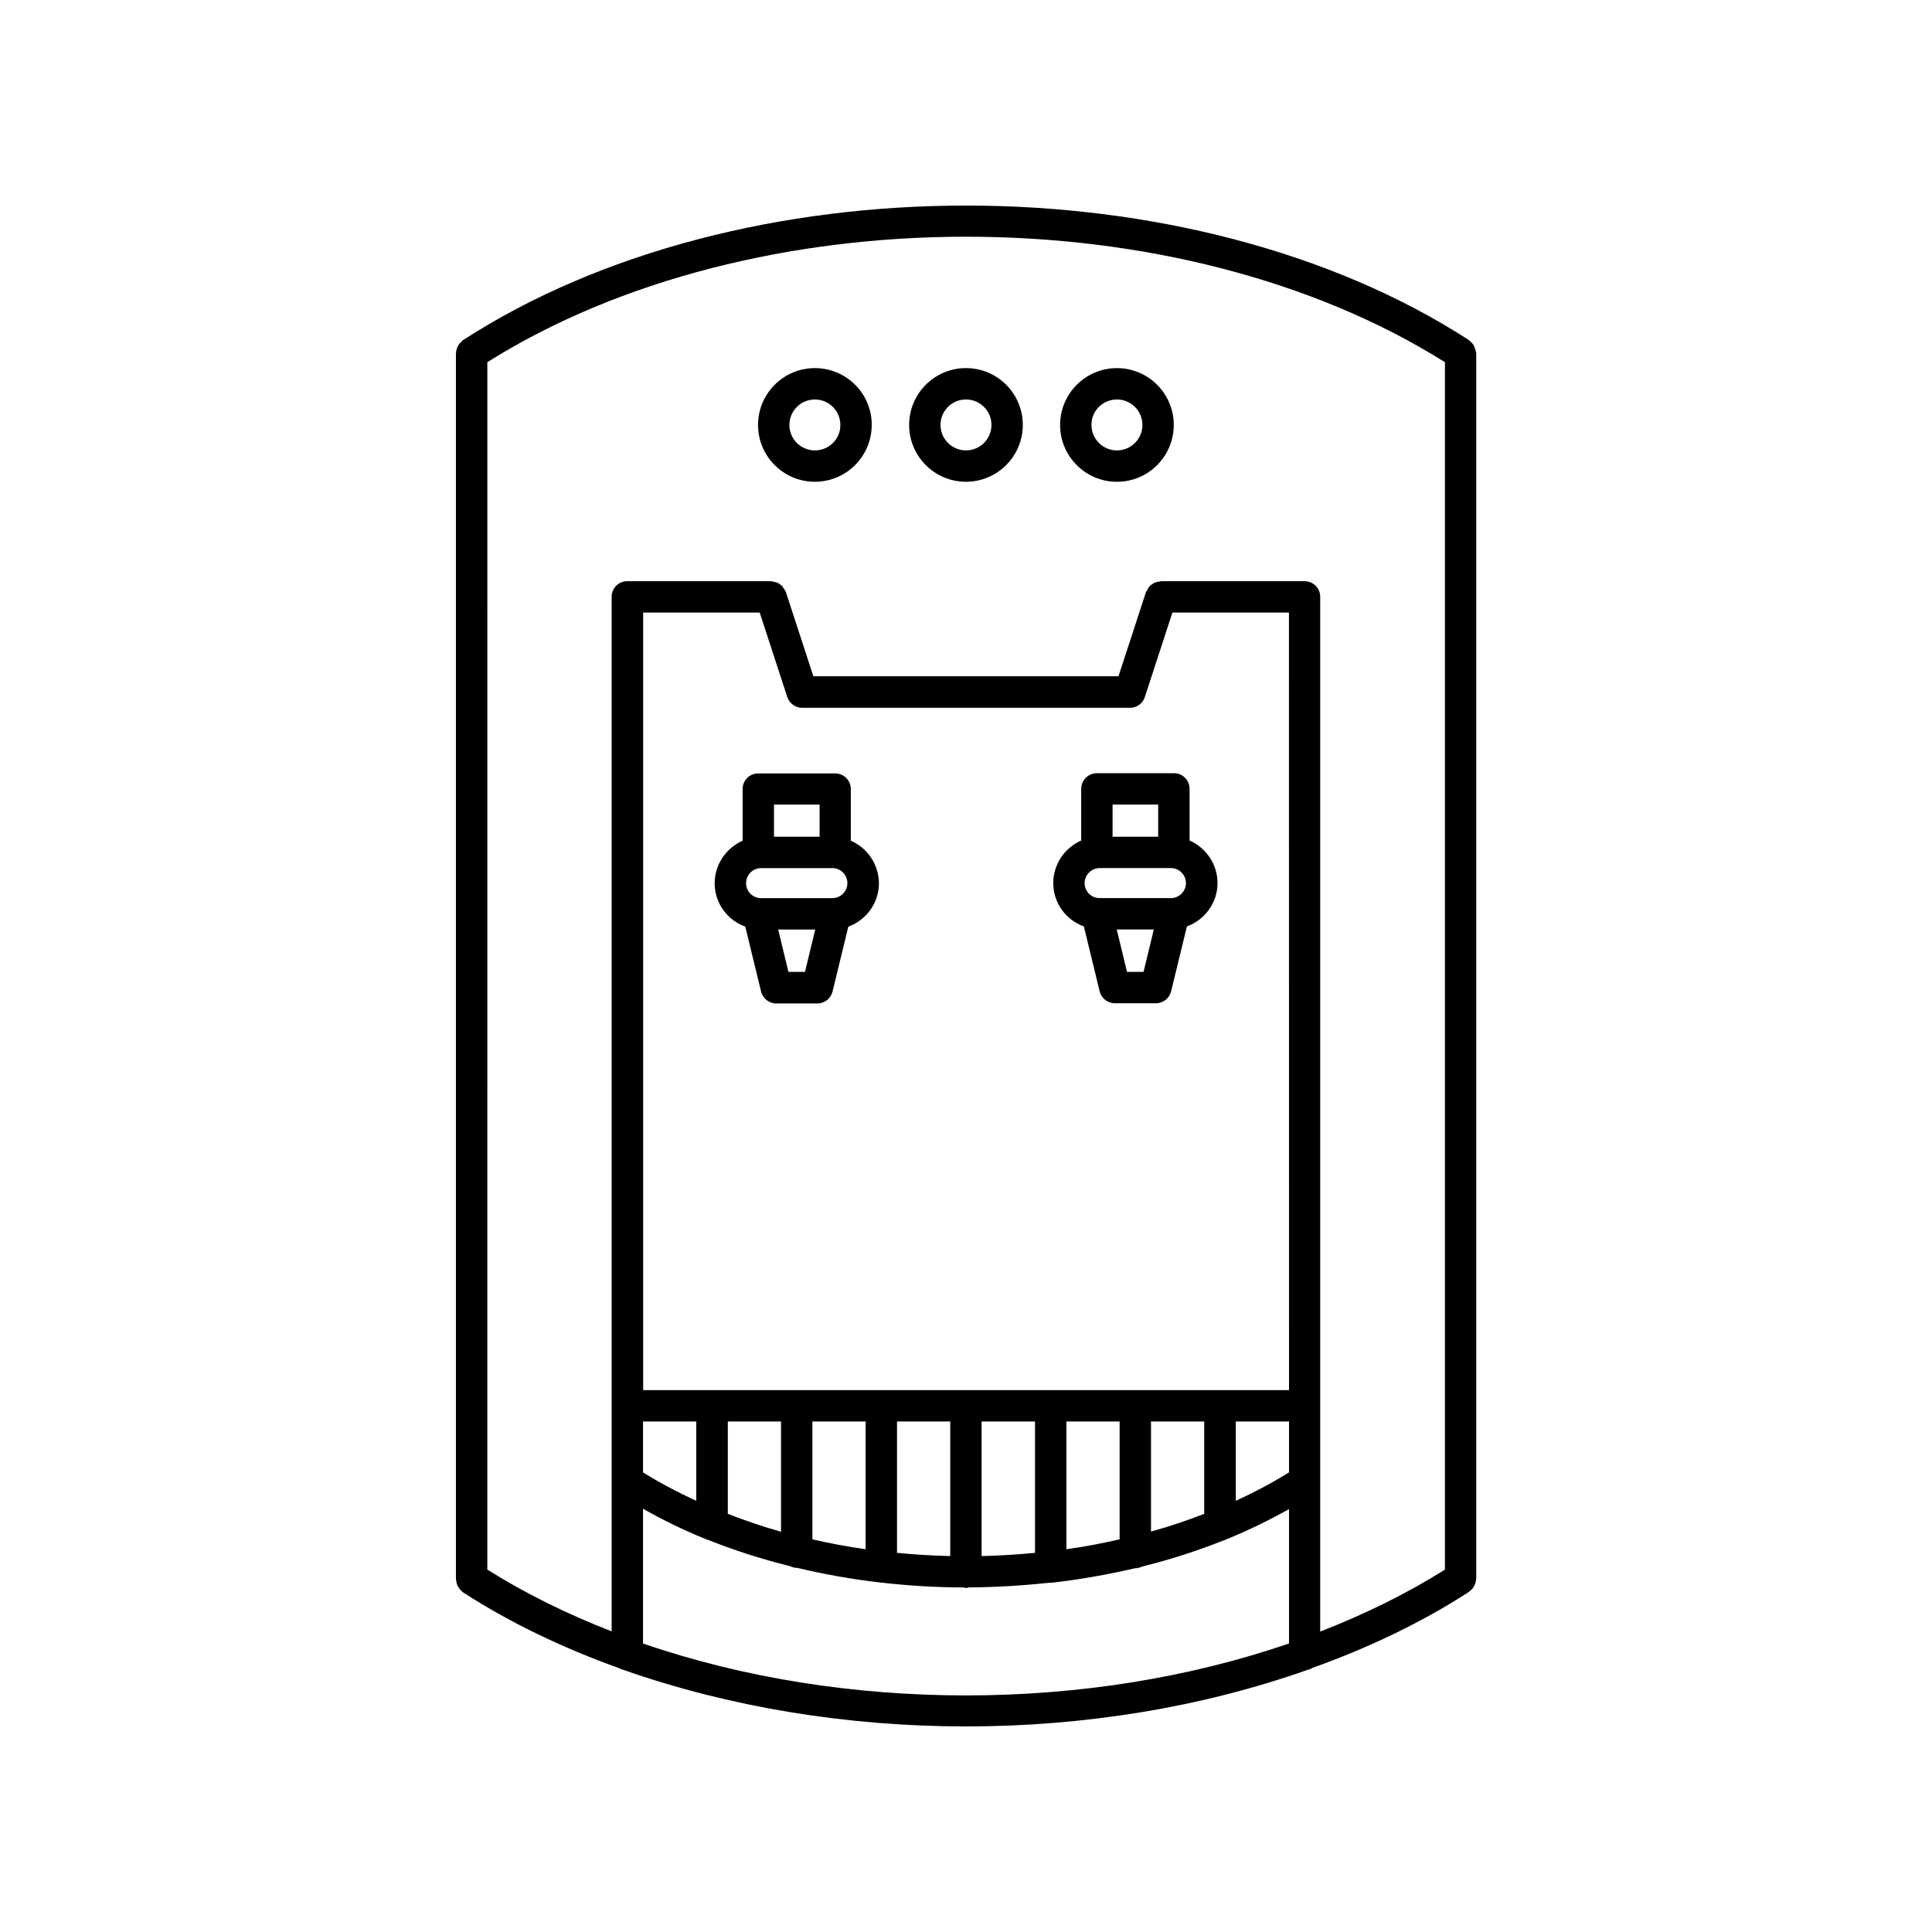
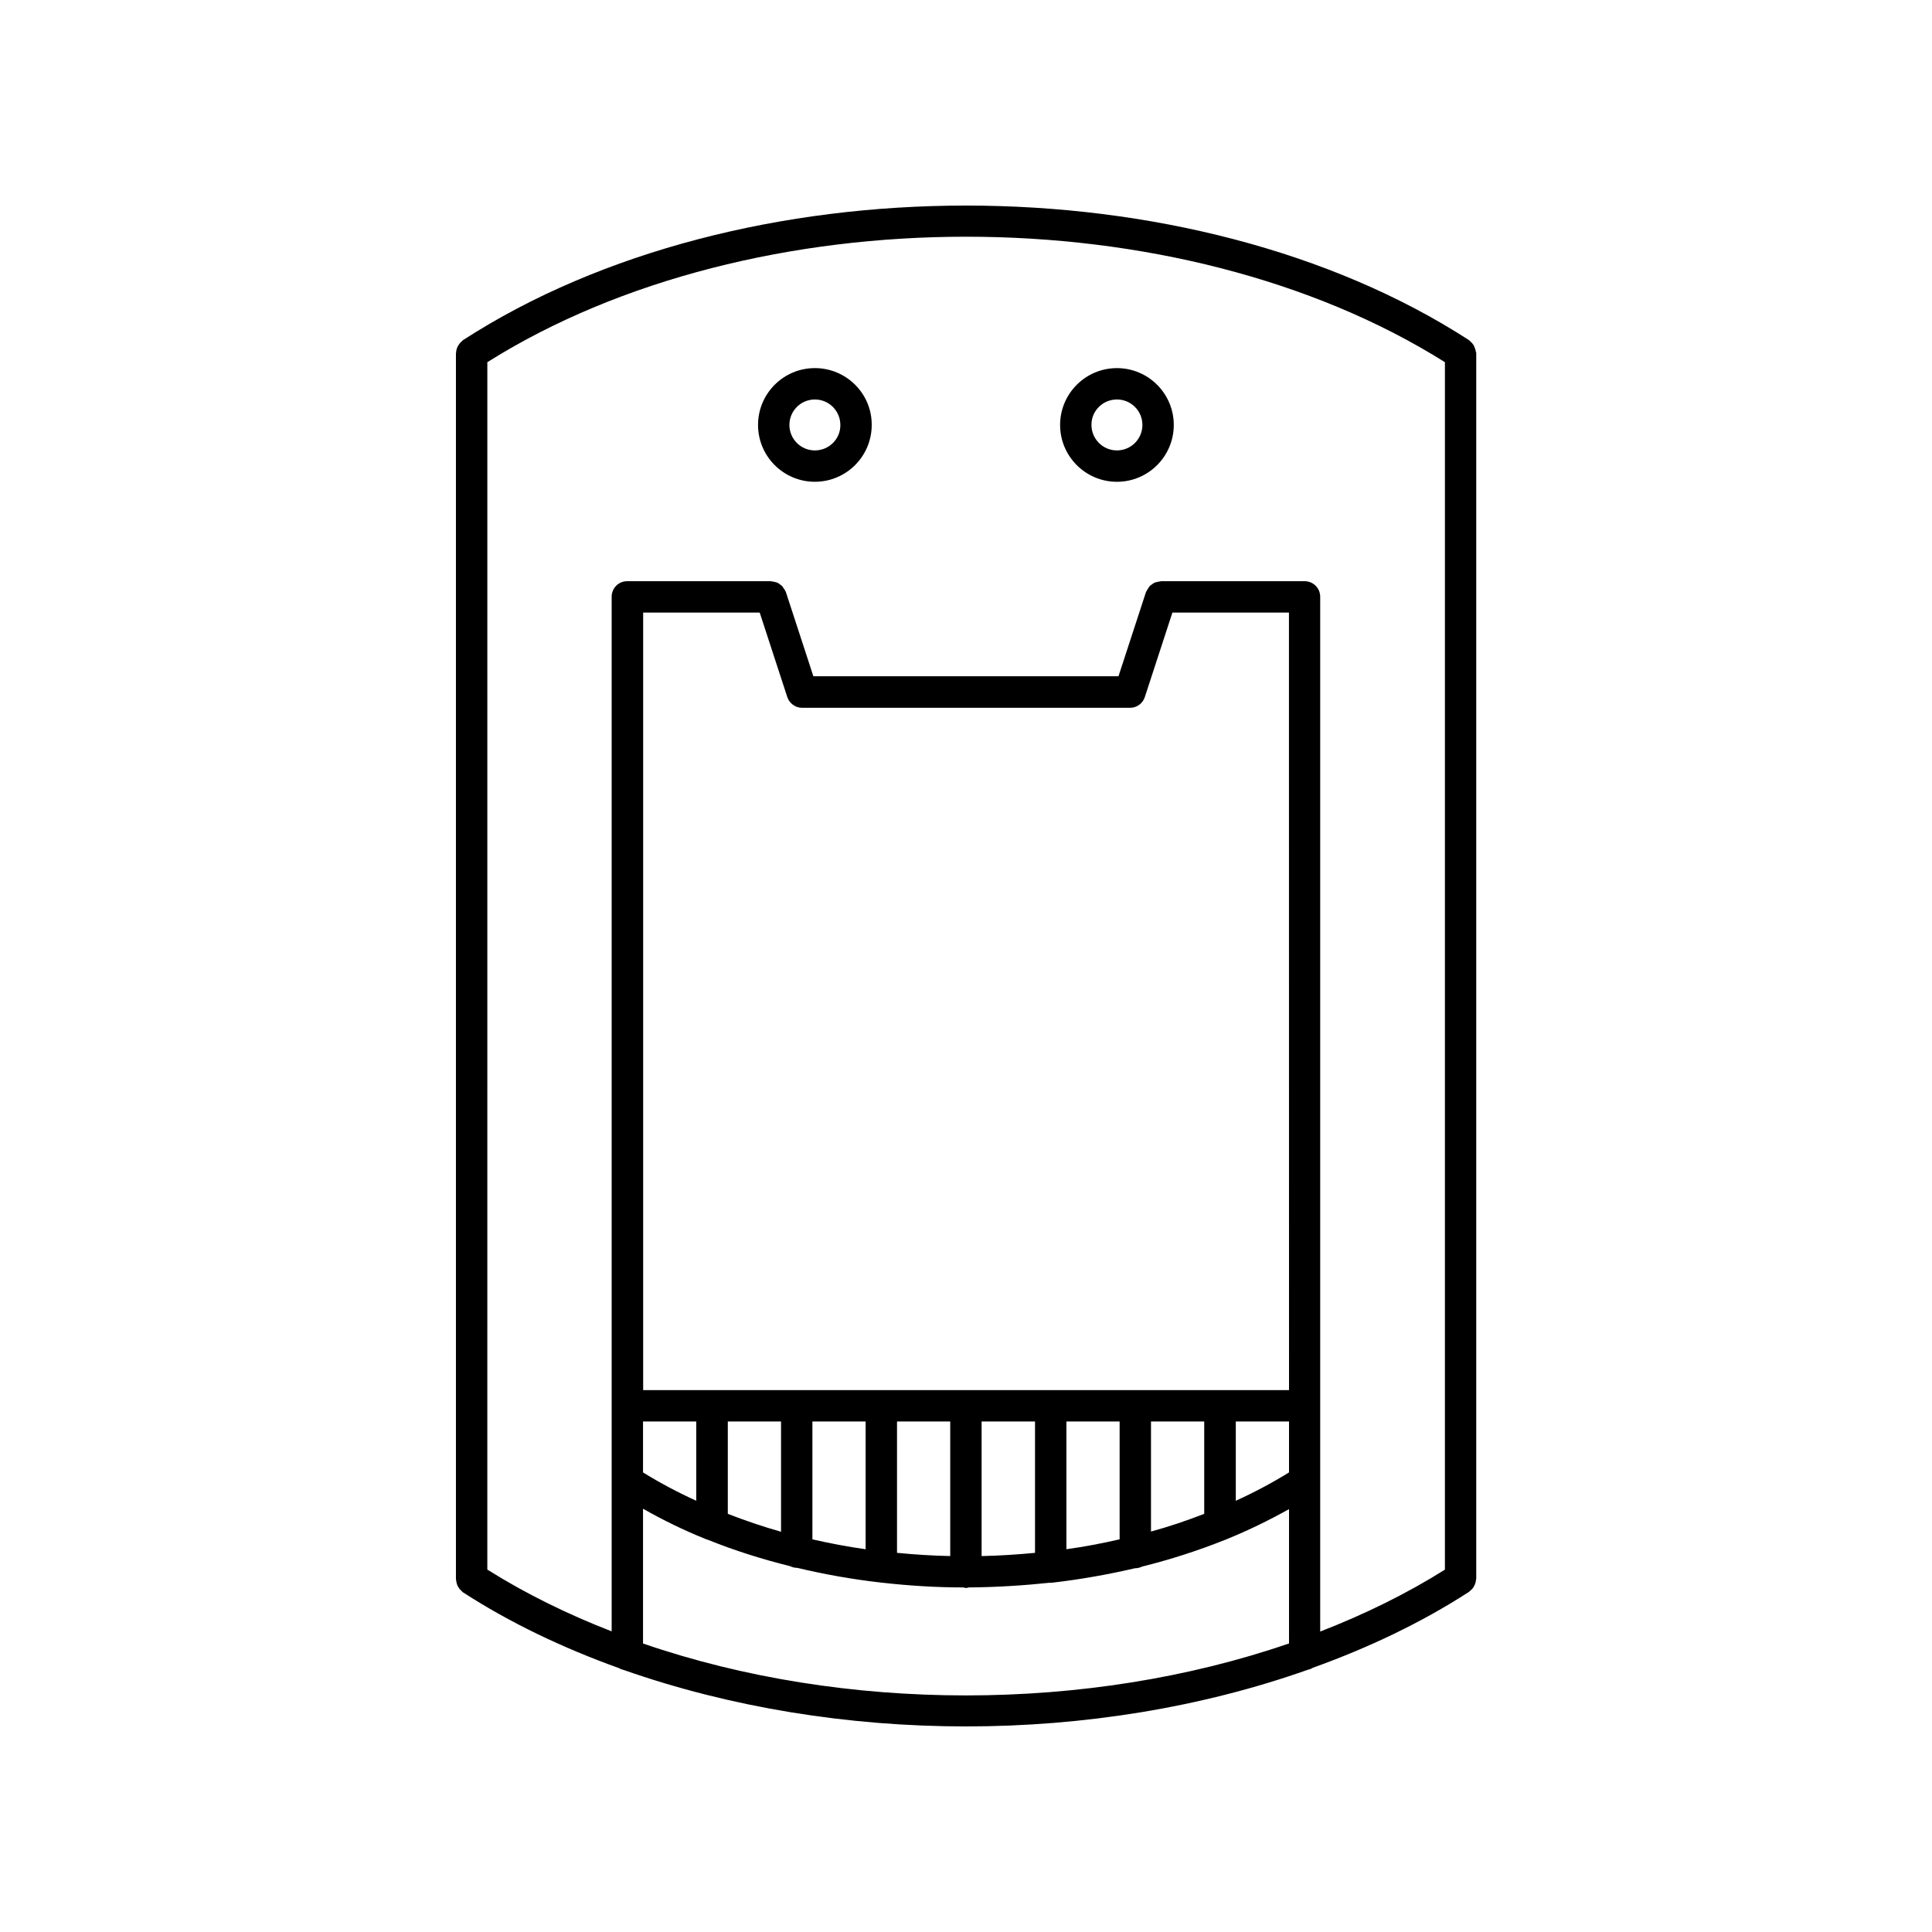
<svg xmlns="http://www.w3.org/2000/svg" fill="#000000" width="800px" height="800px" version="1.1" viewBox="144 144 512 512">
  <g>
    <path d="m534.92 236.41c-0.102-0.25-0.203-0.504-0.301-0.754-0.102-0.203-0.25-0.402-0.402-0.605-0.203-0.25-0.402-0.453-0.656-0.656-0.102-0.102-0.152-0.203-0.25-0.25-73.504-47.559-193.11-47.559-266.62 0-0.152 0.102-0.203 0.203-0.301 0.301-0.203 0.152-0.402 0.352-0.555 0.555-0.203 0.25-0.352 0.504-0.504 0.754-0.102 0.203-0.152 0.352-0.25 0.555-0.102 0.352-0.203 0.707-0.203 1.059 0 0.102-0.051 0.203-0.051 0.301v324.8c0 0.102 0.051 0.203 0.051 0.301 0.051 0.352 0.102 0.707 0.203 1.008 0.051 0.203 0.152 0.402 0.25 0.605 0.152 0.25 0.301 0.453 0.453 0.707l0.605 0.605c0.102 0.102 0.152 0.203 0.25 0.25 12.594 8.16 26.602 14.812 41.465 20.152 0.402 0.25 0.855 0.402 1.309 0.504 28.164 9.879 59.348 14.918 90.586 14.918 31.234 0 62.422-5.039 90.586-15.012 0.453-0.102 0.906-0.25 1.258-0.504 14.863-5.34 28.867-11.992 41.465-20.152 0.102-0.051 0.152-0.152 0.203-0.203 0.301-0.203 0.504-0.453 0.754-0.707 0.152-0.152 0.25-0.352 0.352-0.555 0.152-0.25 0.25-0.504 0.352-0.805 0.102-0.25 0.152-0.504 0.152-0.754 0-0.152 0.102-0.25 0.102-0.402v-324.81c0-0.152-0.051-0.25-0.102-0.402-0.051-0.305-0.102-0.555-0.203-0.809zm-49.371 343.14c-53.305 18.34-117.84 18.34-171.14 0v-35.719c5.238 2.973 10.68 5.644 16.426 7.961 0.203 0.102 0.453 0.203 0.707 0.25 7.004 2.82 14.309 5.141 21.816 7.004 0.555 0.25 1.16 0.453 1.812 0.453h0.102c7.203 1.715 14.508 3.023 22.016 3.879 0.102 0 0.203 0.051 0.352 0.051h0.102c7.152 0.805 14.359 1.258 21.562 1.258 0.25 0.051 0.453 0.152 0.707 0.152 0.25 0 0.453-0.102 0.707-0.152 7.254-0.051 14.461-0.504 21.613-1.258 0.051 0 0.102 0.051 0.152 0.051 0.152 0 0.25-0.051 0.352-0.051 7.457-0.855 14.812-2.168 21.965-3.828h0.102c0.656 0 1.258-0.203 1.812-0.453 7.508-1.863 14.812-4.231 21.766-7.004 0.25-0.102 0.504-0.152 0.754-0.301 5.691-2.316 11.133-4.988 16.375-7.91l-0.004 35.617zm-171.14-45.34v-13.504h14.105v21.008c-4.887-2.215-9.621-4.734-14.105-7.504zm22.469 10.98v-24.484h14.105v29.223c-4.836-1.363-9.52-2.973-14.105-4.738zm22.418 6.754v-31.234h14.105v33.855c-4.734-0.656-9.469-1.566-14.105-2.621zm22.422 3.574v-34.812h14.105v35.668c-4.684-0.098-9.422-0.402-14.105-0.855zm22.418 0.859v-35.668h14.156v34.812c-4.684 0.449-9.418 0.754-14.156 0.855zm22.473-1.816v-33.855h14.105v31.234c-4.637 1.059-9.32 1.969-14.105 2.621zm22.418-4.684v-29.172h14.105v24.484c-4.582 1.766-9.27 3.375-14.105 4.688zm36.578-15.668c-4.484 2.769-9.219 5.289-14.105 7.508v-21.008h14.105zm0-21.816h-18.188-0.102-0.102-22.219-0.102-0.102-22.219-0.102-0.102-44.688-0.102-0.102-22.219-0.102-0.102-22.219-0.102-0.102-18.188v-206.06h30.883l7.305 22.371c0.555 1.715 2.168 2.871 3.93 2.871h86.906c1.812 0 3.375-1.16 3.93-2.871l7.305-22.371h30.883zm41.262 47.609c-10.176 6.398-21.312 11.84-33 16.375v-39.75-0.051-234.42c0-2.316-1.863-4.133-4.133-4.133h-38.039c-0.051 0-0.102 0.051-0.203 0.051-0.25 0-0.504 0.102-0.805 0.152-0.25 0.051-0.555 0.102-0.754 0.203-0.203 0.102-0.402 0.25-0.605 0.402-0.25 0.152-0.453 0.301-0.656 0.504-0.152 0.152-0.25 0.402-0.402 0.605-0.152 0.25-0.352 0.504-0.453 0.754 0 0.051-0.051 0.102-0.102 0.152l-7.305 22.371-80.859-0.004-7.305-22.371c0-0.051-0.051-0.102-0.102-0.152-0.102-0.301-0.25-0.504-0.453-0.754-0.152-0.203-0.25-0.402-0.402-0.605-0.203-0.203-0.453-0.352-0.656-0.504-0.203-0.152-0.352-0.301-0.605-0.402-0.25-0.102-0.504-0.152-0.754-0.203-0.25-0.051-0.504-0.152-0.805-0.152-0.051 0-0.102-0.051-0.203-0.051h-38.039c-2.316 0-4.133 1.863-4.133 4.133v214.32 0.051 0.051 19.902 0.051 39.801c-11.688-4.535-22.773-9.977-32.949-16.375l0.004-319.97c70.535-44.336 183.23-44.336 253.77 0l-0.004 320.02z" />
-     <path d="m369.47 366.8v-13.703c0-2.316-1.863-4.133-4.133-4.133h-20.402c-2.316 0-4.133 1.863-4.133 4.133v13.703c-4.332 1.914-7.406 6.246-7.406 11.285 0 5.289 3.375 9.773 8.113 11.488l4.18 17.18c0.453 1.863 2.117 3.176 4.031 3.176h10.883c1.914 0 3.578-1.309 4.031-3.176l4.18-17.18c4.684-1.715 8.113-6.195 8.113-11.488-0.051-5.086-3.125-9.422-7.457-11.285zm-20.355-9.57h12.09v8.516h-12.09zm8.211 44.332h-4.383l-2.719-11.234h9.824zm7.258-19.547h-18.895c-2.215 0-3.981-1.812-3.981-3.981s1.812-3.981 3.981-3.981h18.895c2.215 0 3.981 1.812 3.981 3.981s-1.766 3.981-3.981 3.981z" />
    <path d="m359.95 241.55c-8.312 0-15.062 6.75-15.062 15.062s6.75 15.062 15.062 15.062 15.062-6.75 15.062-15.062c0.051-8.312-6.75-15.062-15.062-15.062zm0 21.816c-3.727 0-6.75-3.023-6.75-6.75 0-3.727 3.023-6.75 6.75-6.75 3.727 0 6.75 3.023 6.75 6.75 0.051 3.727-3.019 6.75-6.75 6.75z" />
    <path d="m440 271.68c8.312 0 15.062-6.75 15.062-15.062s-6.75-15.062-15.062-15.062-15.062 6.75-15.062 15.062c0 8.309 6.75 15.062 15.062 15.062zm0-21.816c3.727 0 6.75 3.023 6.75 6.75 0 3.727-3.023 6.75-6.75 6.75s-6.75-3.023-6.75-6.75c-0.051-3.727 3.023-6.75 6.75-6.75z" />
-     <path d="m384.93 256.61c0 8.312 6.75 15.062 15.062 15.062s15.062-6.75 15.062-15.062-6.75-15.062-15.062-15.062c-8.309 0-15.062 6.75-15.062 15.062zm21.816 0c0 3.727-3.023 6.75-6.75 6.75s-6.75-3.023-6.75-6.75c0-3.727 3.023-6.75 6.75-6.75s6.75 3.023 6.75 6.75z" />
-     <path d="m430.53 353.04v13.703c-4.332 1.914-7.406 6.246-7.406 11.285 0 5.289 3.375 9.773 8.113 11.488l4.18 17.18c0.453 1.863 2.117 3.176 4.031 3.176h10.883c1.914 0 3.578-1.309 4.031-3.176l4.18-17.18c4.684-1.715 8.113-6.195 8.113-11.488 0-5.039-3.074-9.371-7.406-11.285v-13.703c0-2.316-1.863-4.133-4.133-4.133h-20.402c-2.32 0.004-4.184 1.867-4.184 4.133zm16.523 48.516h-4.383l-2.719-11.234h9.824zm-8.211-44.332h12.09v8.516h-12.09zm15.465 16.824c2.215 0 3.981 1.812 3.981 3.981s-1.812 3.981-3.981 3.981h-18.895c-2.215 0-3.981-1.812-3.981-3.981s1.812-3.981 3.981-3.981z" />
  </g>
</svg>